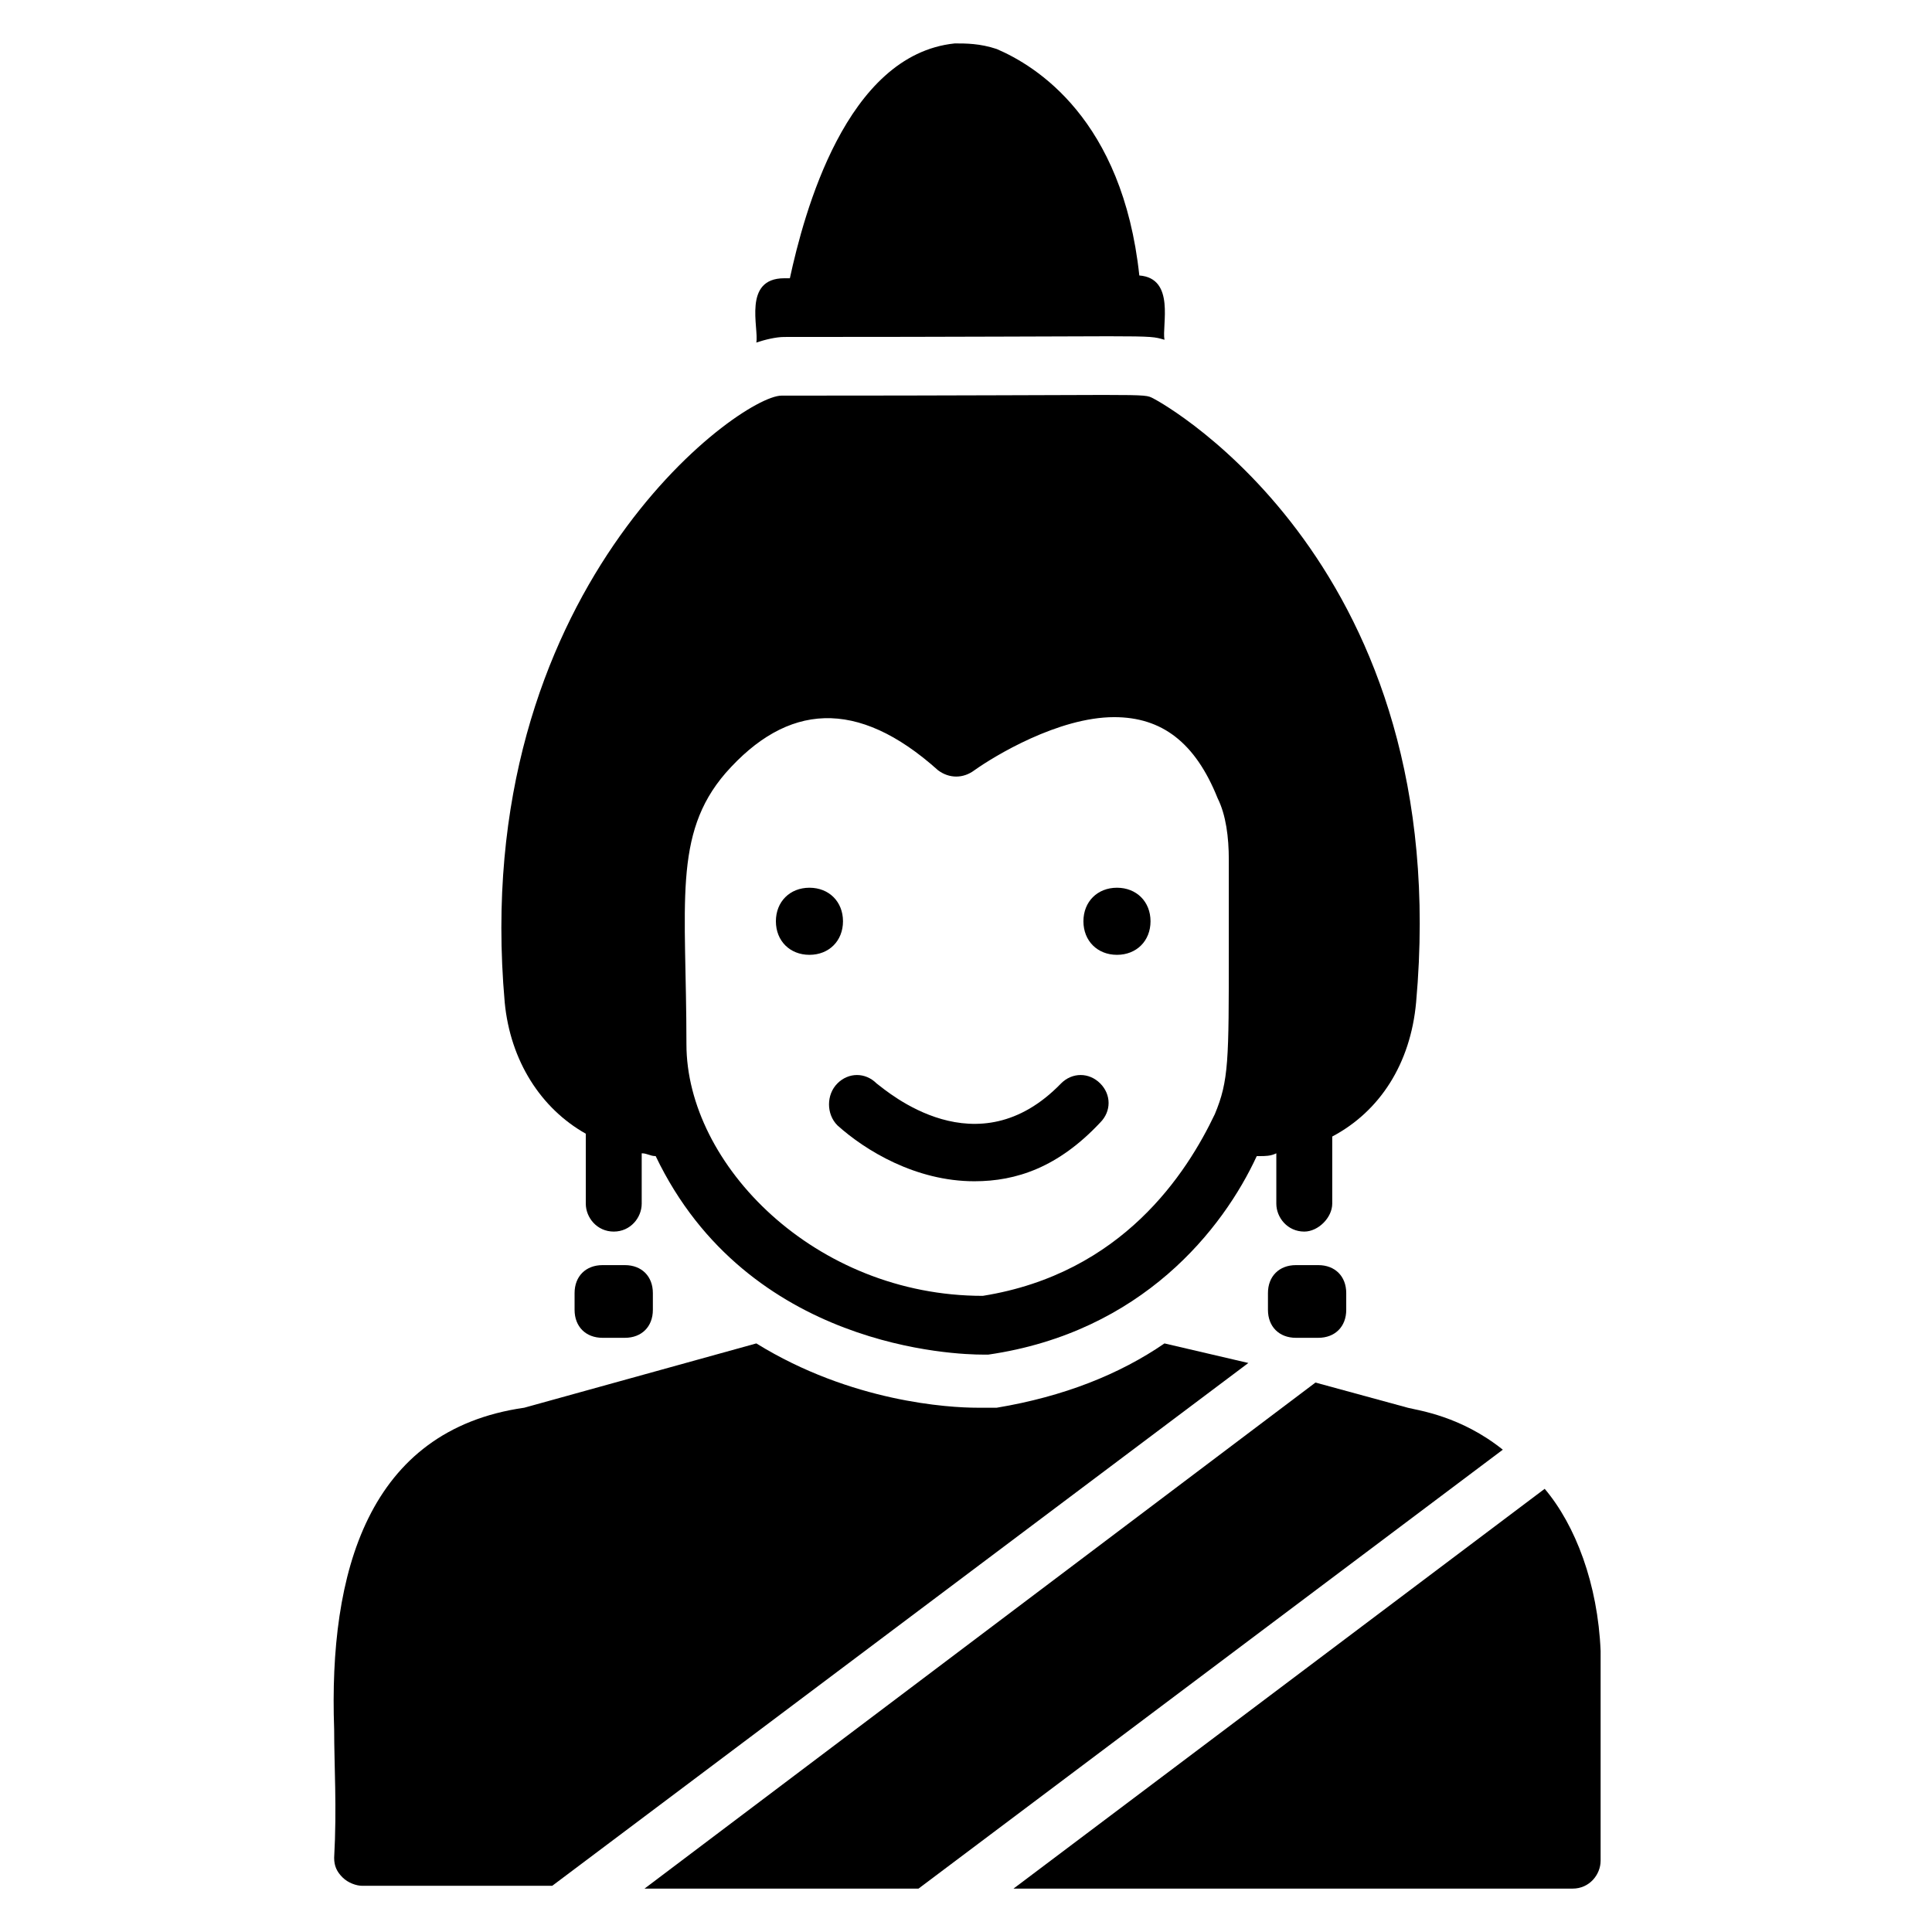
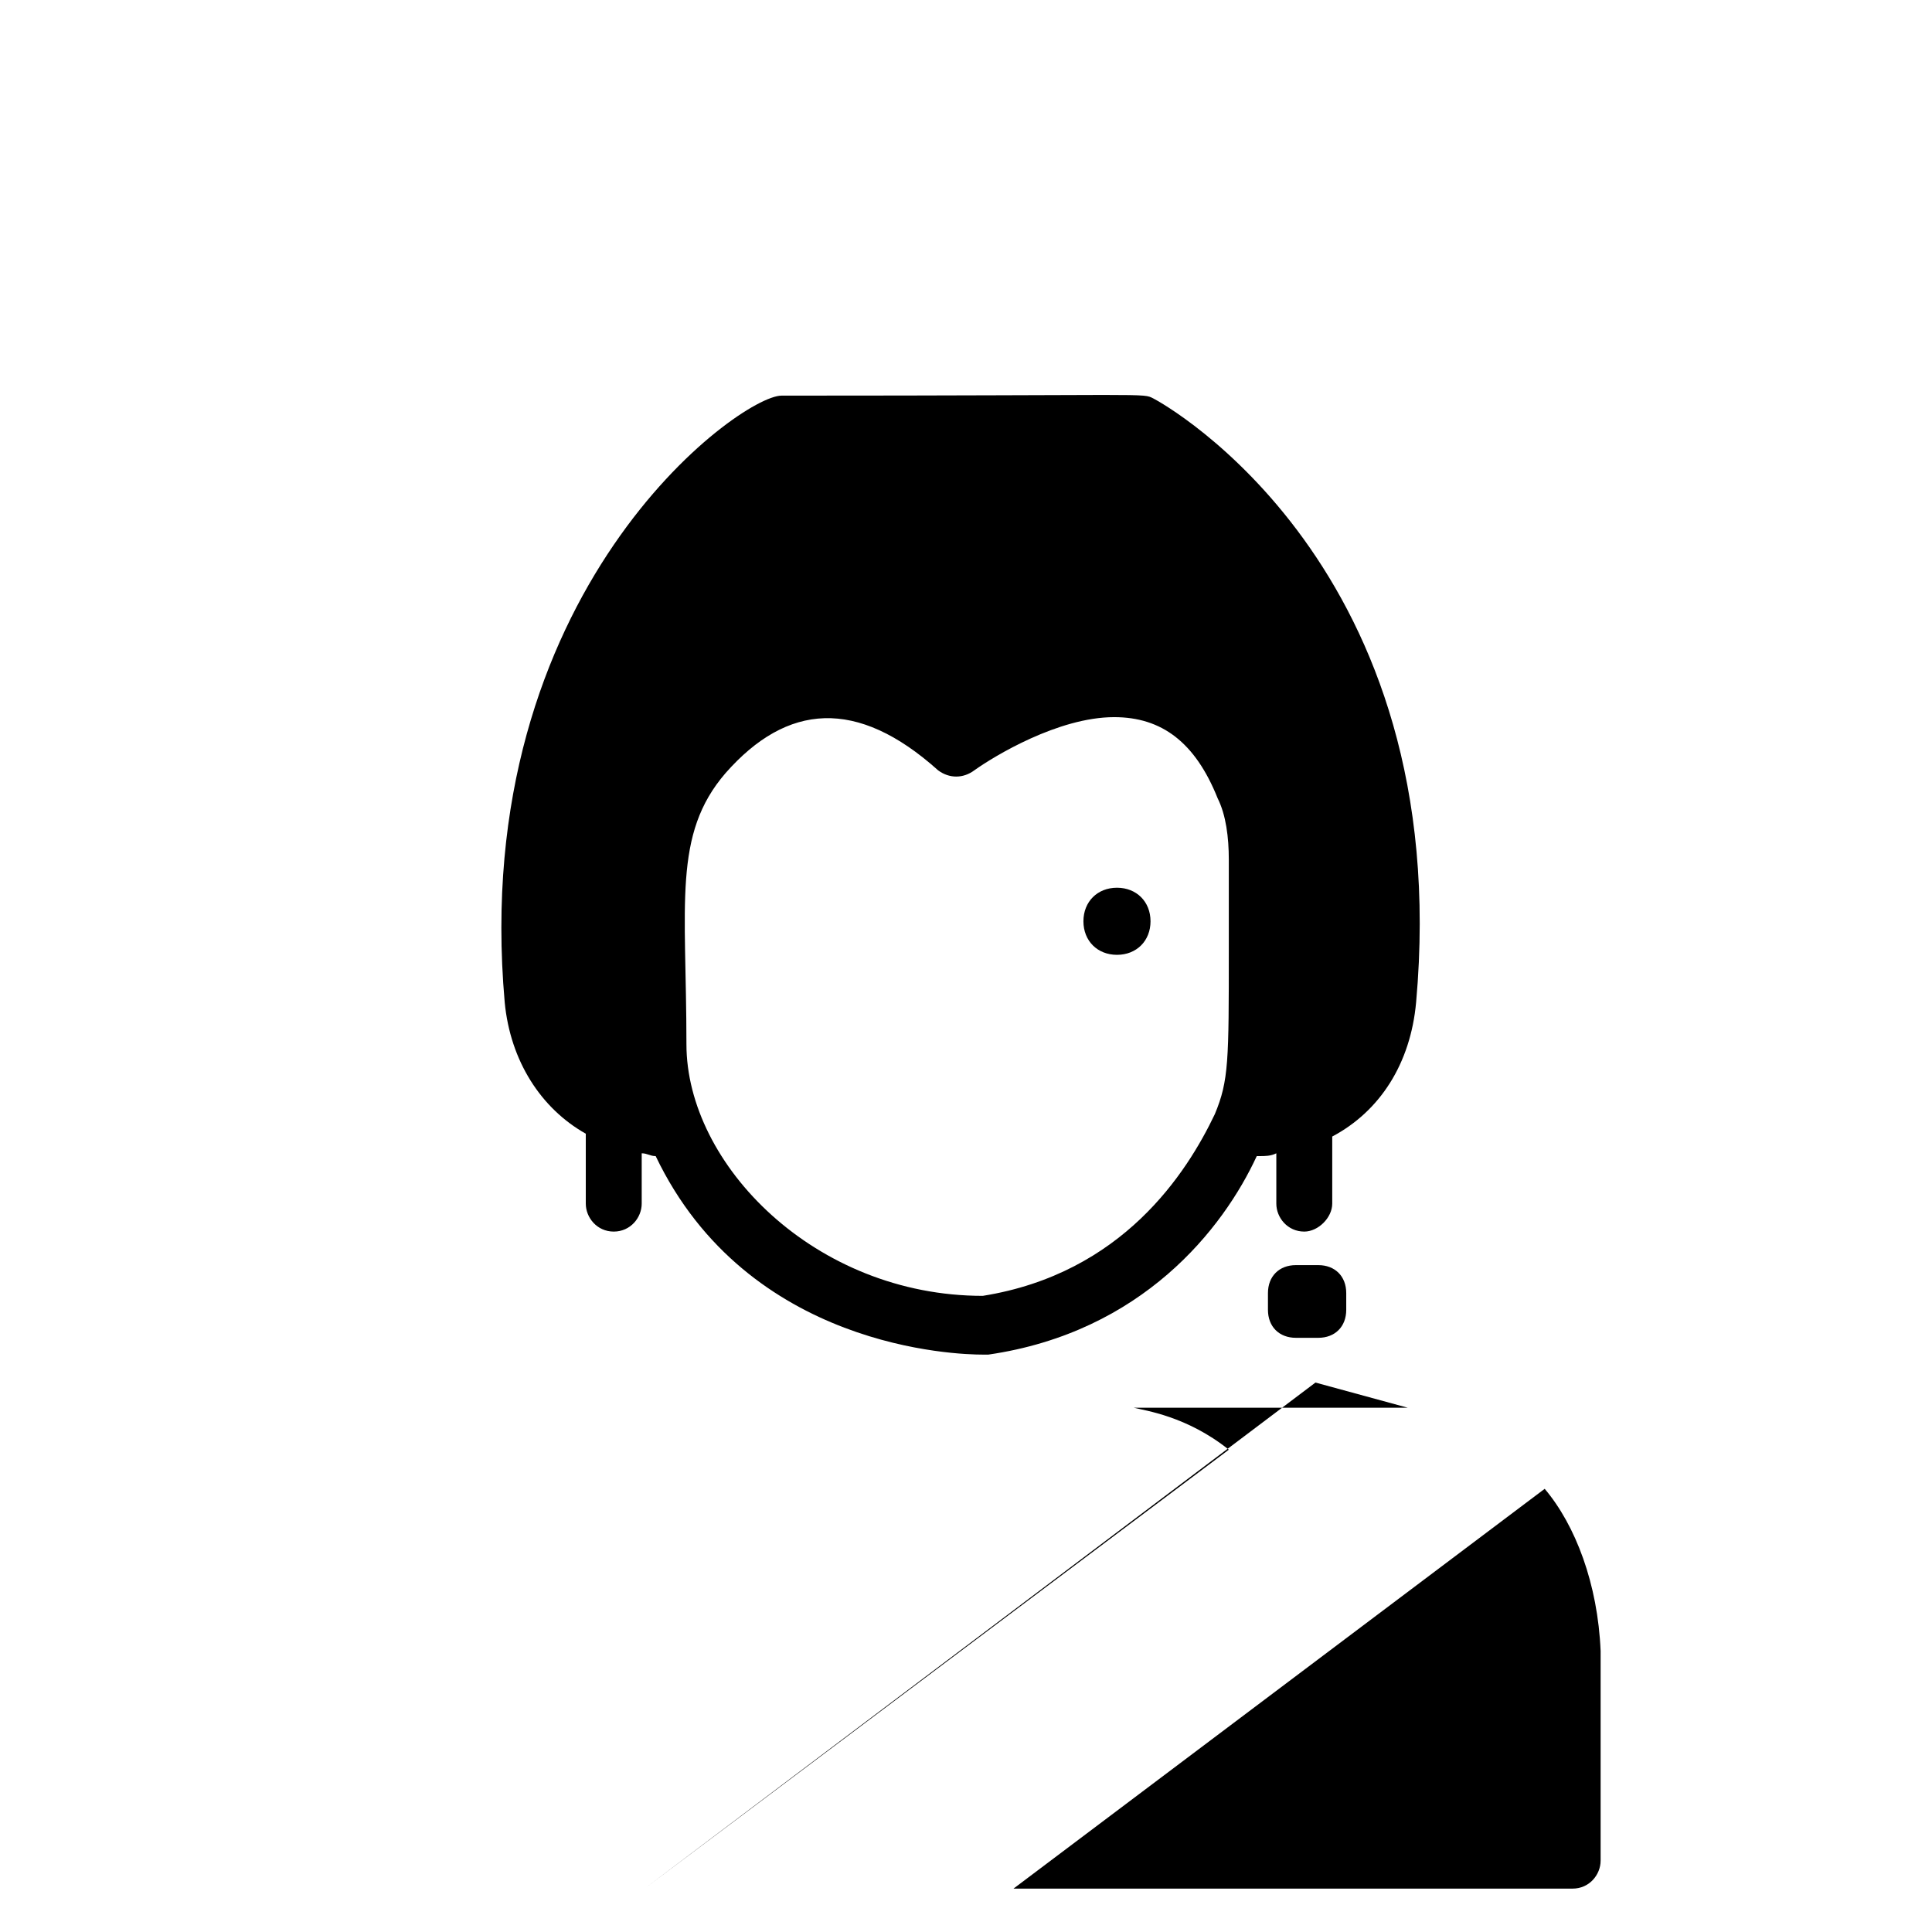
<svg xmlns="http://www.w3.org/2000/svg" fill="#000000" width="800px" height="800px" version="1.1" viewBox="144 144 512 512">
  <g>
-     <path d="m344.43 234.78c2.223-0.742 5.188-1.48 7.41-1.48 100.02 0 95.574-0.742 100.76 0.742-0.742-3.703 2.965-16.301-6.668-17.039-4.445-41.488-27.414-55.566-37.785-60.012-4.445-1.484-8.148-1.484-11.113-1.484-28.895 2.965-40.008 45.195-43.711 62.234h-1.48c-11.117 0-6.672 13.336-7.414 17.039z" />
    <path d="m299.24 444.45v18.523c0 3.703 2.965 7.41 7.41 7.41 4.445 0 7.41-3.703 7.41-7.41v-13.336c1.48 0 2.223 0.742 3.703 0.742 24.449 51.121 80.016 52.605 86.684 52.605h1.48c40.75-5.926 62.234-33.34 71.125-52.605h0.742c1.48 0 2.965 0 4.445-0.742v13.336c0 3.703 2.965 7.41 7.41 7.41 3.703 0 7.41-3.703 7.41-7.41v-17.781c12.594-6.668 20.746-19.262 22.227-35.562 10.371-115.58-66.68-158.55-69.645-160.04-2.965-1.48 0.742-0.742-98.539-0.742-11.113 0-82.98 51.863-73.348 160.77 1.477 15.559 9.629 28.156 21.484 34.824zm37.043-95.578c16.301-18.523 34.82-20.004 56.309-0.742 2.965 2.223 6.668 2.223 9.633 0 5.188-3.703 22.227-14.078 37.043-14.078 12.594 0 21.484 6.668 27.414 21.484 2.223 4.445 2.965 10.371 2.965 16.301v23.707c0 29.637 0 34.82-3.703 43.711-7.41 15.559-24.449 42.23-61.496 48.16-44.453 0-78.535-34.82-78.535-66.68 0-37.039-3.707-55.562 10.371-71.863z" />
-     <path d="m358.51 397.04c5.188 0 8.891-3.703 8.891-8.891s-3.703-8.891-8.891-8.891-8.891 3.703-8.891 8.891 3.703 8.891 8.891 8.891z" />
    <path d="m440.01 397.04c5.188 0 8.891-3.703 8.891-8.891s-3.703-8.891-8.891-8.891-8.891 3.703-8.891 8.891 3.703 8.891 8.891 8.891z" />
-     <path d="m365.92 442.23c7.41 6.668 20.746 14.816 36.305 14.816 11.113 0 22.227-3.703 33.34-15.559 2.965-2.965 2.965-7.41 0-10.371-2.965-2.965-7.41-2.965-10.371 0-22.227 22.969-45.938 2.223-48.898 0-2.965-2.965-7.41-2.965-10.371 0-2.969 2.961-2.969 8.148-0.004 11.113z" />
-     <path d="m452.6 500.02c-11.855 8.148-26.672 14.078-44.453 17.039h-3.703-1.48c-7.41 0-33.34-1.48-58.531-17.039l-61.496 17.039c-41.488 5.926-51.863 43.711-50.383 85.203 0 9.633 0.742 20.746 0 34.082 0 2.223 0.742 3.703 2.223 5.188 1.48 1.48 3.703 2.223 5.188 2.223h50.383l184.48-138.55z" />
-     <path d="m517.06 517.06-24.449-6.668-177.81 134.11h72.609l154.85-116.32c-11.117-8.895-22.23-10.375-25.195-11.117z" />
+     <path d="m517.06 517.06-24.449-6.668-177.81 134.11l154.85-116.32c-11.117-8.895-22.23-10.375-25.195-11.117z" />
    <path d="m553.36 538.55-140.77 105.95h148.18c4.445 0 7.41-3.703 7.41-7.41v-55.566c-0.742-17.781-6.668-33.34-14.82-42.973z" />
-     <path d="m303.68 479.27c-4.445 0-7.41 2.965-7.41 7.41v4.445c0 4.445 2.965 7.41 7.41 7.41h5.926c4.445 0 7.41-2.965 7.41-7.41v-4.445c0-4.445-2.965-7.41-7.41-7.41z" />
    <path d="m487.43 479.27c-4.445 0-7.41 2.965-7.41 7.41v4.445c0 4.445 2.965 7.41 7.41 7.41h5.926c4.445 0 7.41-2.965 7.41-7.41v-4.445c0-4.445-2.965-7.41-7.41-7.41z" />
  </g>
</svg>